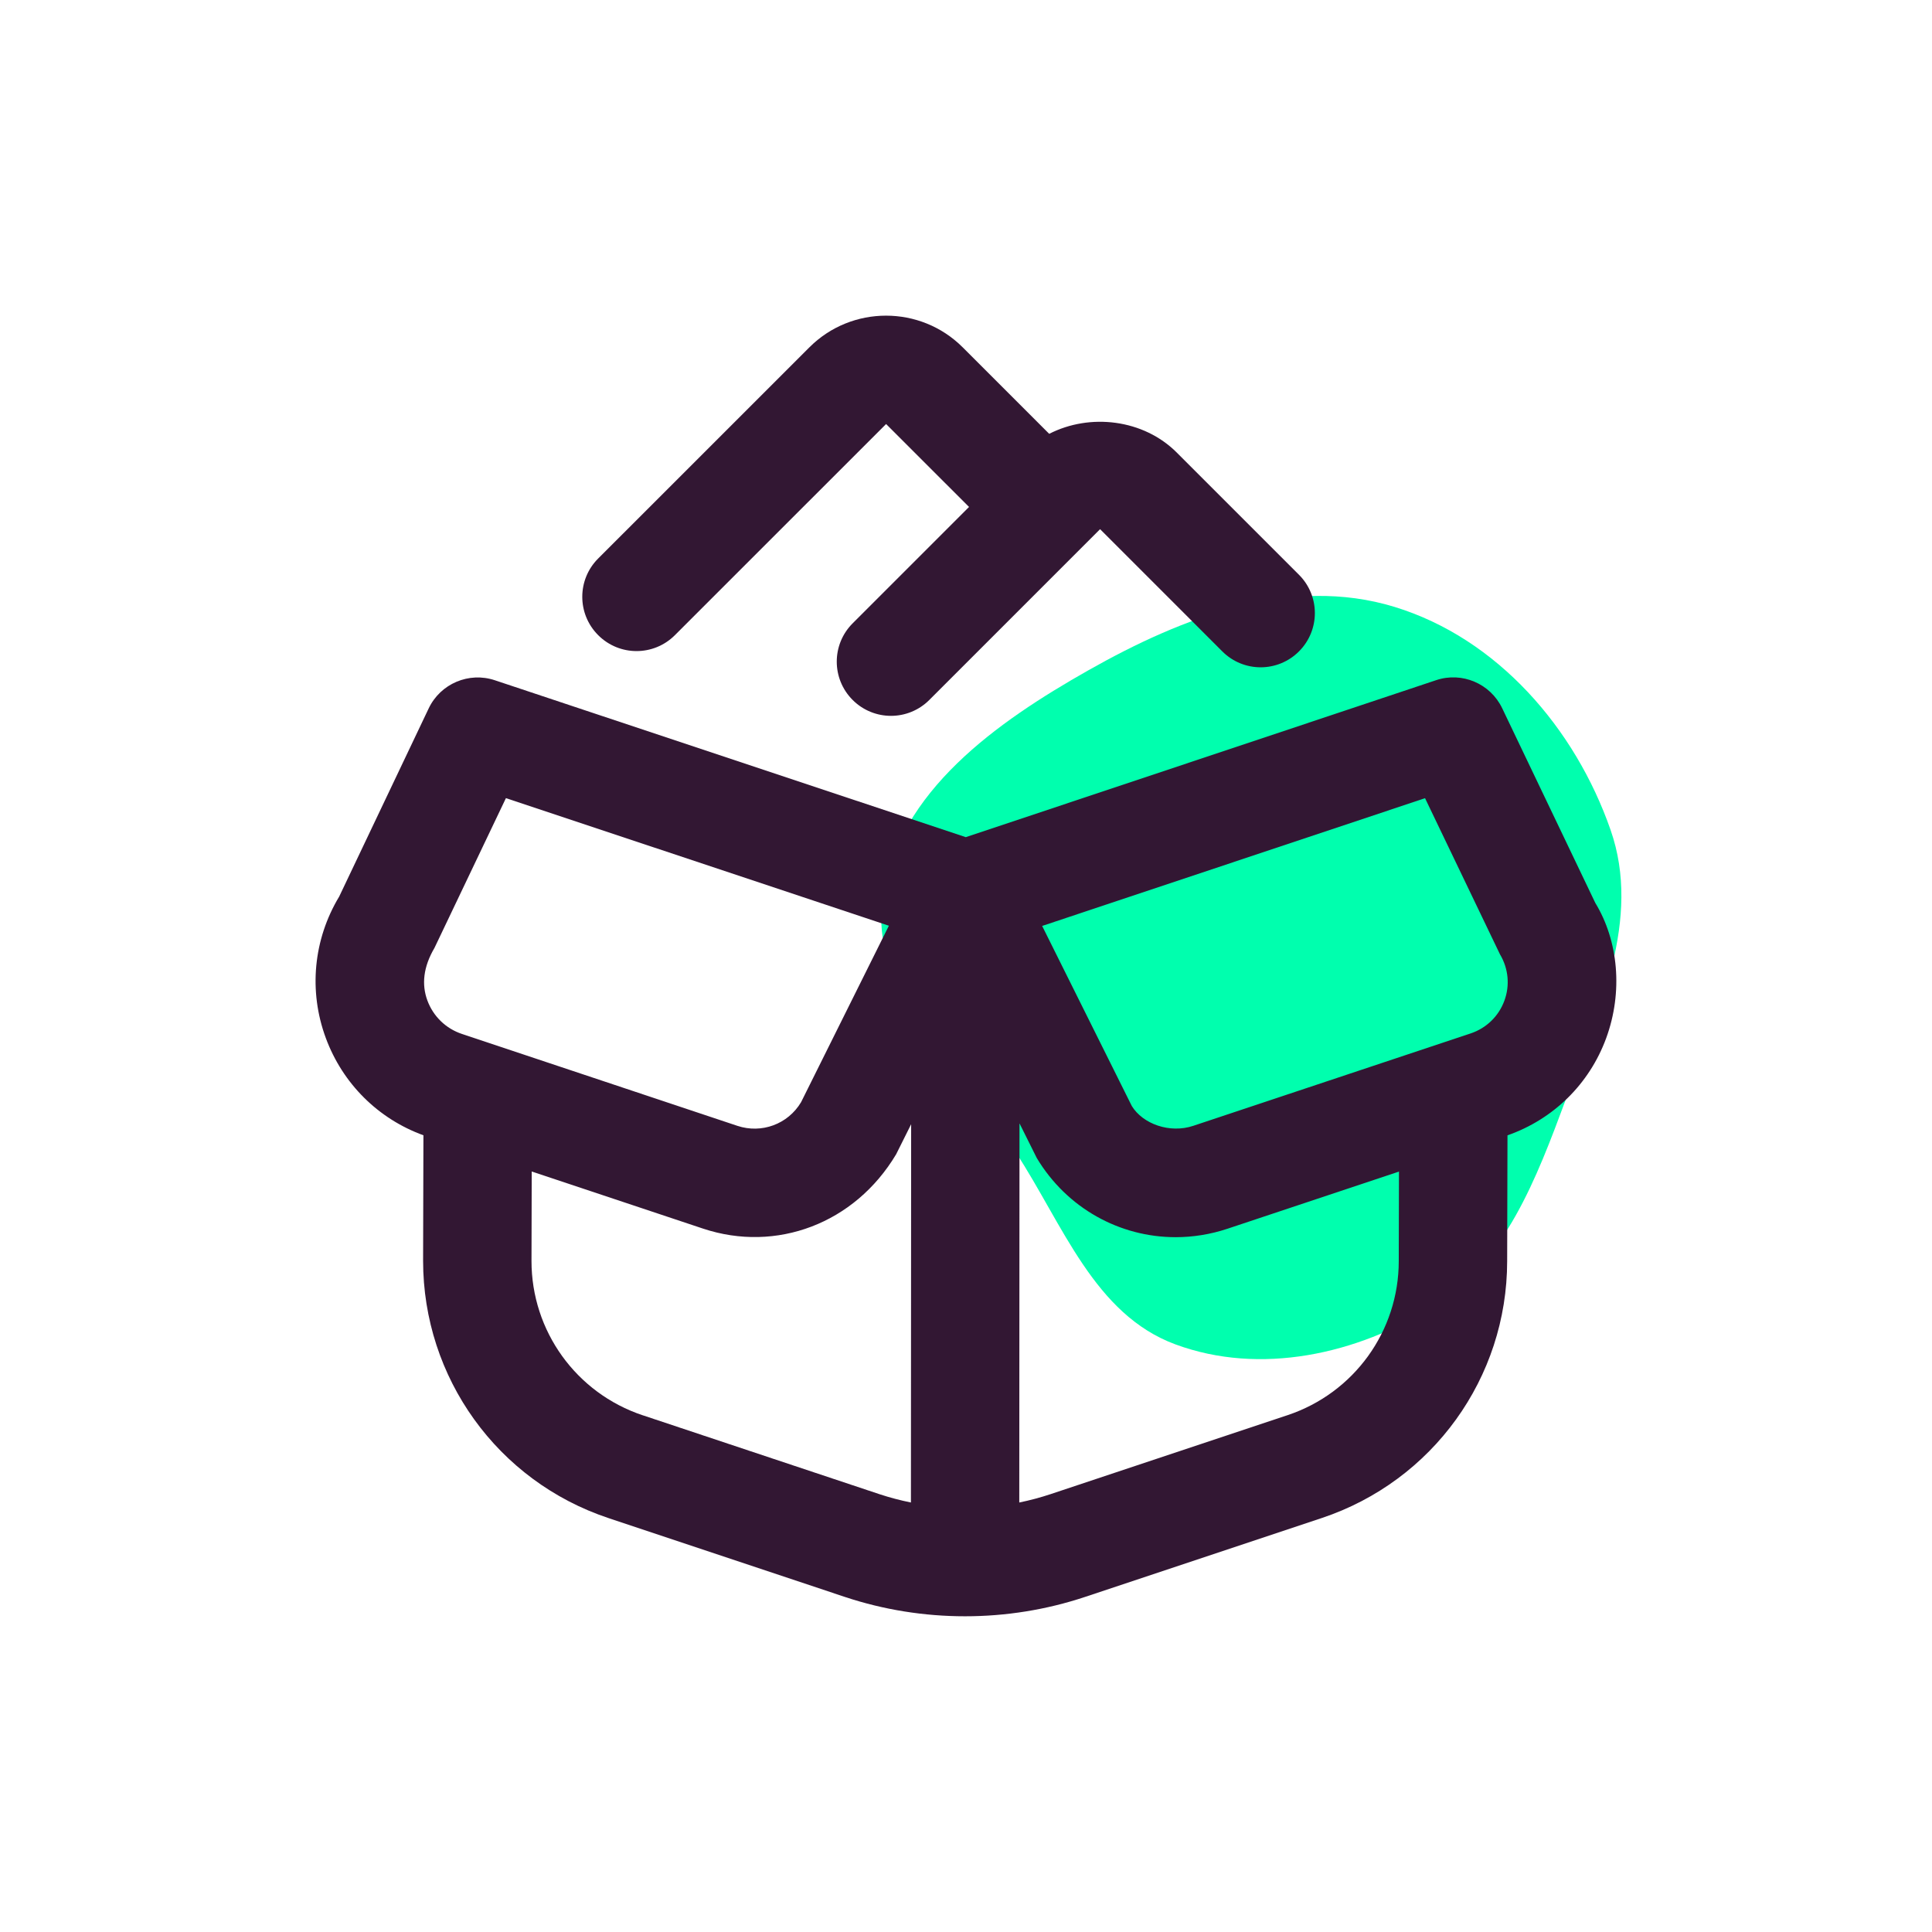
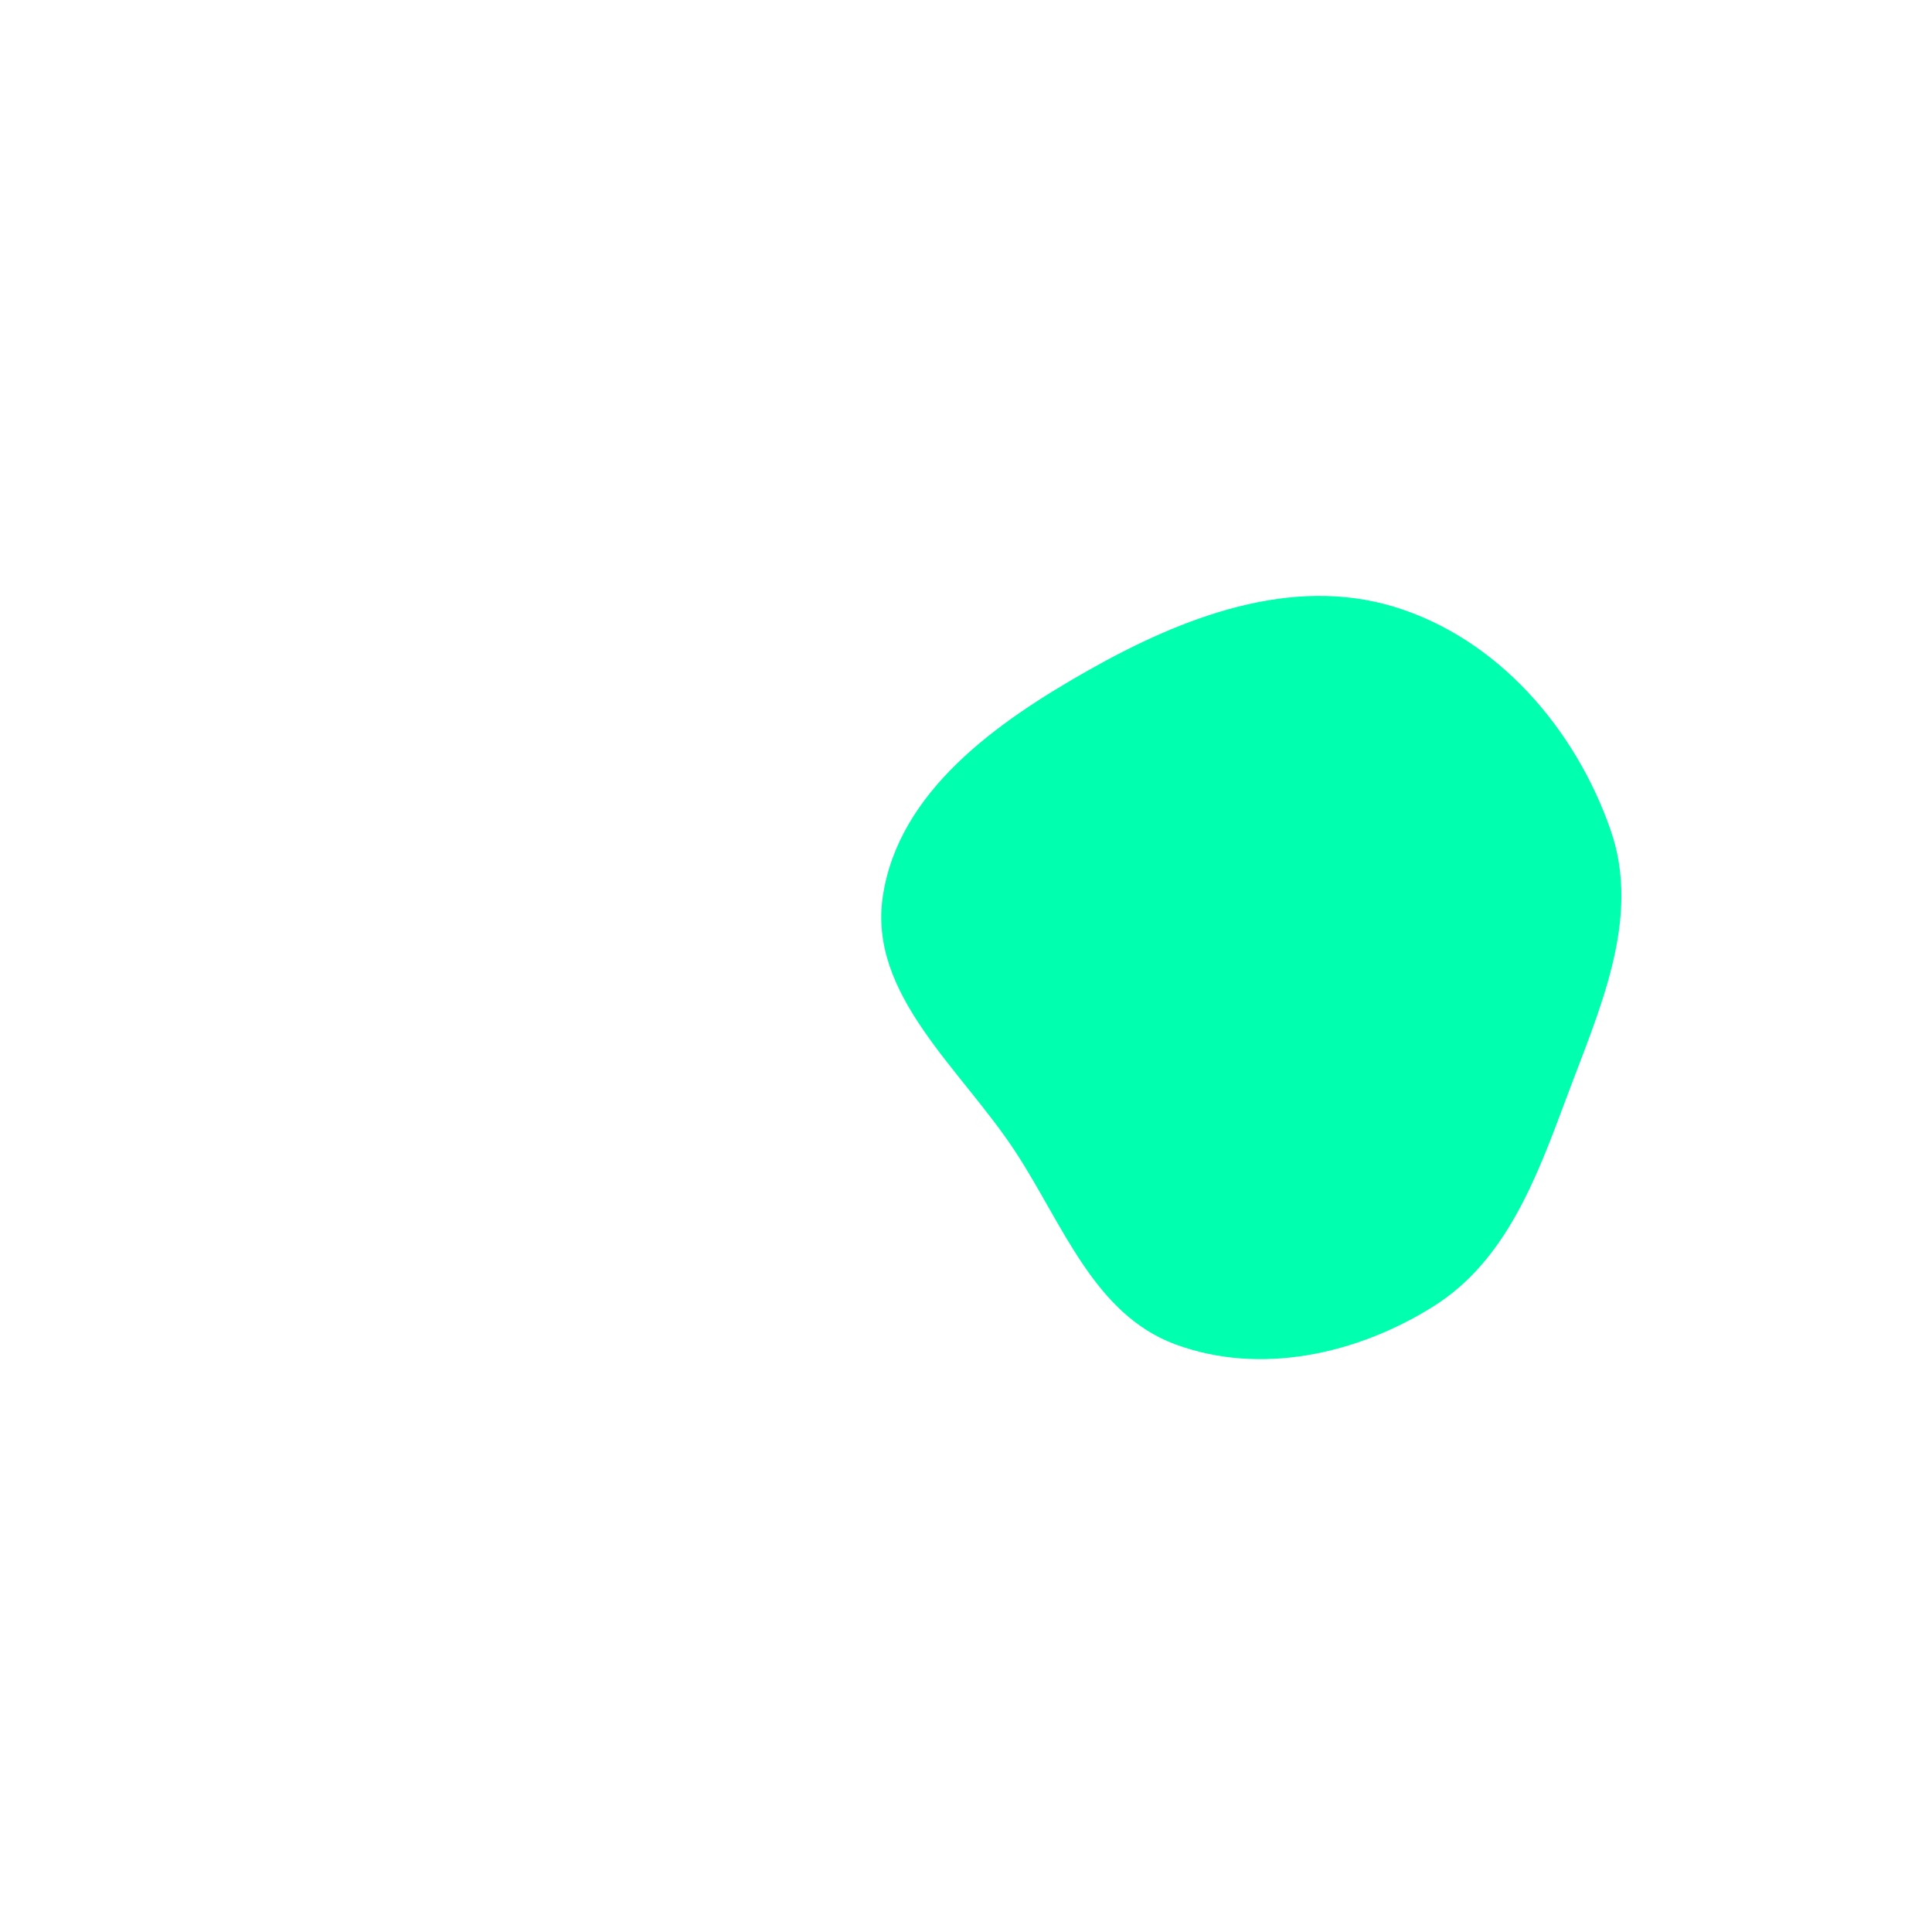
<svg xmlns="http://www.w3.org/2000/svg" width="300" height="300" viewBox="0 0 300 300" fill="none">
  <g clip-path="url(#clip0_8419_98602)">
-     <circle cx="149.966" cy="150.489" r="150.034" fill="white" />
    <g filter="url(#filter0_d_8419_98602)">
      <path fill-rule="evenodd" clip-rule="evenodd" d="M157.733 172.639C149.243 159.632 134.767 148.21 137.088 132.852C139.545 116.589 154.728 105.852 169.047 97.76C183.681 89.49 200.48 83.021 216.552 87.945C232.53 92.841 244.602 106.81 250.096 122.592C254.922 136.451 248.277 150.616 243.16 164.371C238.544 176.779 233.791 189.517 222.581 196.559C210.7 204.022 195.688 207.316 182.524 202.461C169.916 197.81 165.079 183.892 157.733 172.639Z" fill="#00FFAE" />
    </g>
    <g clip-path="url(#clip1_8419_98602)">
-       <path d="M247.717 140.203L233.257 109.97C231.422 106.141 227.012 104.264 222.997 105.619L149.966 129.994L76.833 105.627C72.819 104.289 68.408 106.149 66.573 109.987L52.669 139.218C48.654 145.884 47.897 153.888 50.59 161.177C53.199 168.247 58.704 173.727 65.749 176.285L65.698 195.77C65.698 213.924 77.254 229.983 94.475 235.724L131.213 247.978C137.223 249.973 143.535 250.975 149.848 250.975C156.16 250.975 162.473 249.973 168.482 247.97L205.255 235.715C222.459 229.975 234.023 213.95 234.031 195.837L234.082 176.294C241.202 173.802 246.774 168.34 249.392 161.245C252.052 154.023 251.302 146.095 247.717 140.203ZM67.466 147.189L78.559 123.934L138.023 143.746L124.388 171.151C122.351 174.568 118.252 176.066 114.506 174.821L71.741 160.554C69.233 159.721 67.281 157.827 66.363 155.353C65.454 152.887 65.715 150.168 67.466 147.189ZM99.802 219.766C89.467 216.315 82.523 206.678 82.531 195.795L82.565 181.908L109.195 190.787C120.524 194.541 132.703 190.03 139.15 179.239L141.482 174.568L141.448 233.308C139.79 232.971 138.157 232.542 136.55 232.012L99.811 219.766H99.802ZM199.927 219.749L163.155 232.003C161.556 232.534 159.923 232.971 158.273 233.308L158.307 174.434L160.992 179.82C165.68 187.631 173.886 192.109 182.555 192.109C185.232 192.109 187.967 191.679 190.635 190.787L217.232 181.924L217.198 195.82C217.198 206.695 210.254 216.306 199.927 219.749ZM233.594 155.403C232.71 157.802 230.808 159.645 228.384 160.462L185.307 174.812C181.621 176.05 177.438 174.509 175.746 171.74L161.825 143.78L221.28 123.942L232.912 148.182C234.225 150.379 234.486 153.005 233.594 155.403ZM92.884 98.625C89.593 95.334 89.593 90.014 92.884 86.723L125.684 53.932C132.24 47.376 142.929 47.376 149.486 53.932L162.919 67.365C169.257 64.125 177.547 65.093 182.723 70.269L201.703 89.248C204.994 92.539 204.994 97.859 201.703 101.15C198.412 104.441 193.093 104.441 189.802 101.15L170.822 82.17L144.301 108.691C142.66 110.332 140.505 111.157 138.351 111.157C136.196 111.157 134.041 110.332 132.4 108.691C129.109 105.4 129.109 100.081 132.4 96.79L150.471 78.719L137.593 65.842L104.794 98.633C103.152 100.274 100.998 101.099 98.843 101.099C96.688 101.099 94.534 100.274 92.892 98.633L92.884 98.625Z" fill="#321733" />
-     </g>
+       </g>
  </g>
  <defs>
    <filter id="filter0_d_8419_98602" x="131.724" y="86.236" width="125.162" height="129.926" filterUnits="userSpaceOnUse" color-interpolation-filters="sRGB">
      <feFlood flood-opacity="0" result="BackgroundImageFix" />
      <feColorMatrix in="SourceAlpha" type="matrix" values="0 0 0 0 0 0 0 0 0 0 0 0 0 0 0 0 0 0 127 0" result="hardAlpha" />
      <feOffset dy="6.297" />
      <feGaussianBlur stdDeviation="2.558" />
      <feComposite in2="hardAlpha" operator="out" />
      <feColorMatrix type="matrix" values="0 0 0 0 0.205 0 0 0 0 0.051 0 0 0 0 0.554 0 0 0 0.13 0" />
      <feBlend mode="normal" in2="BackgroundImageFix" result="effect1_dropShadow_8419_98602" />
      <feBlend mode="normal" in="SourceGraphic" in2="effect1_dropShadow_8419_98602" result="shape" />
    </filter>
    <clipPath id="clip0_8419_98602">
      <rect width="300" height="300" fill="white" />
    </clipPath>
    <clipPath id="clip1_8419_98602">
      <rect width="202" height="202" fill="white" transform="translate(49 49)" />
    </clipPath>
  </defs>
</svg>